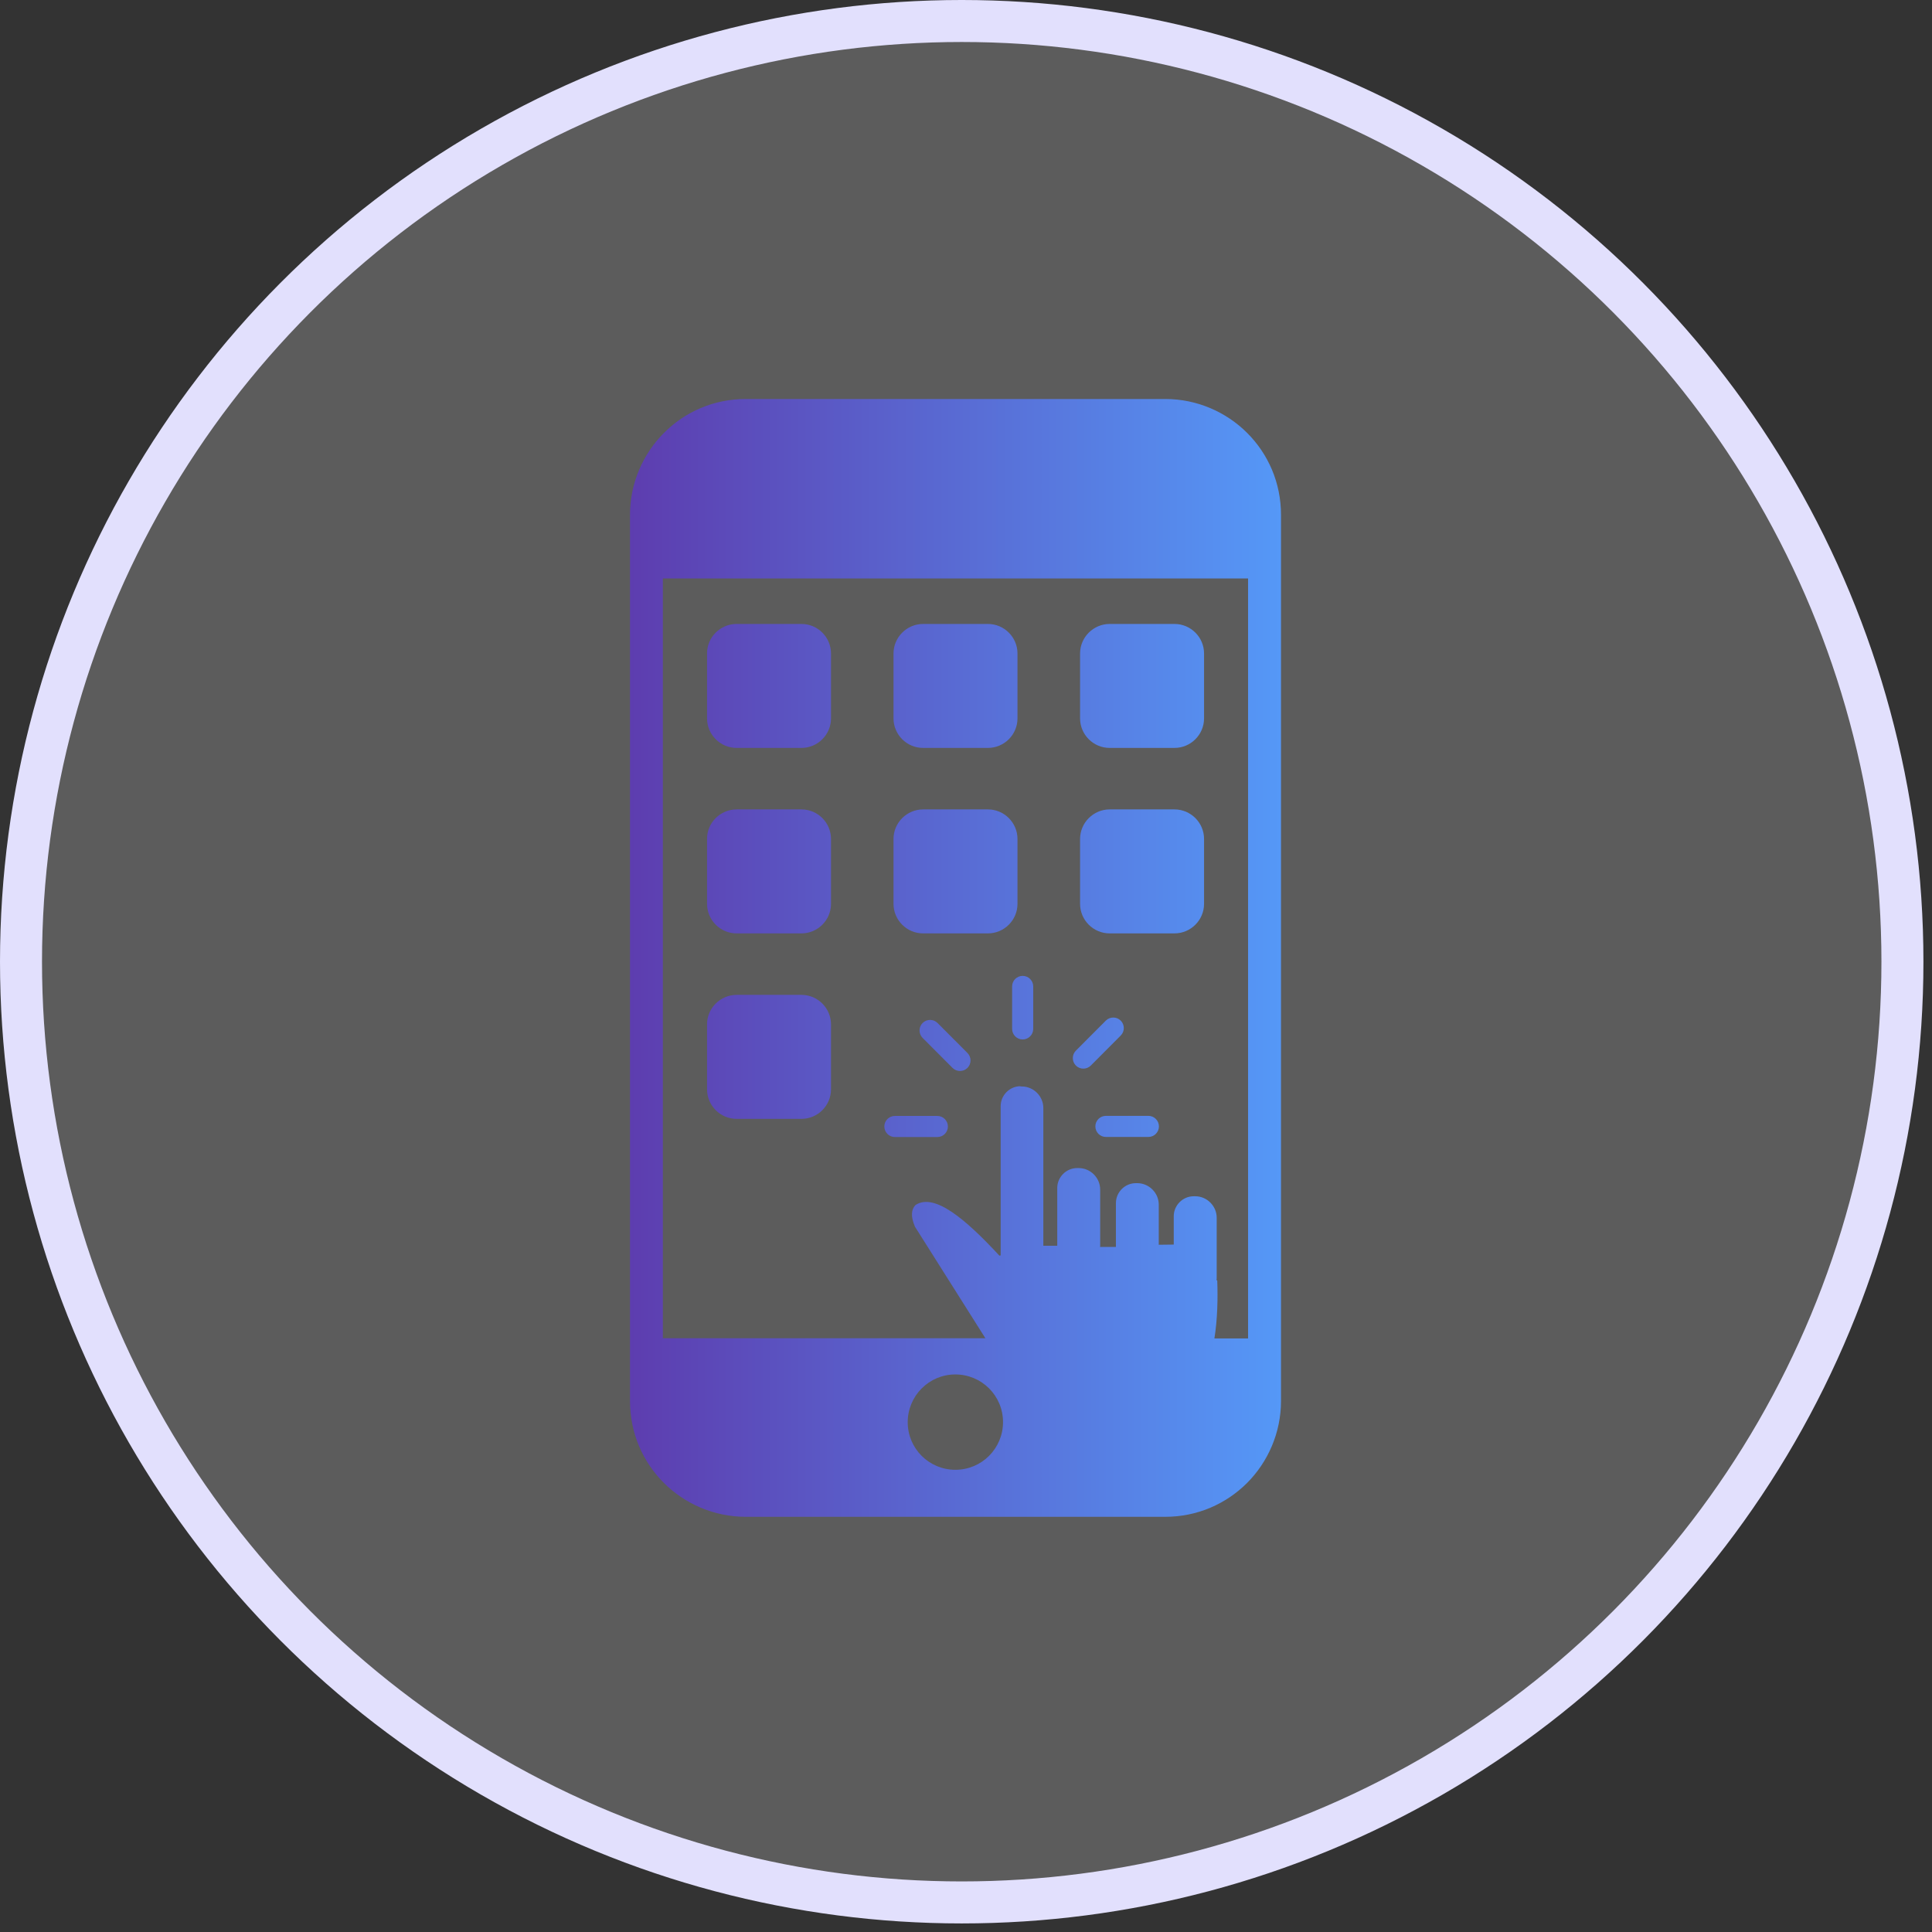
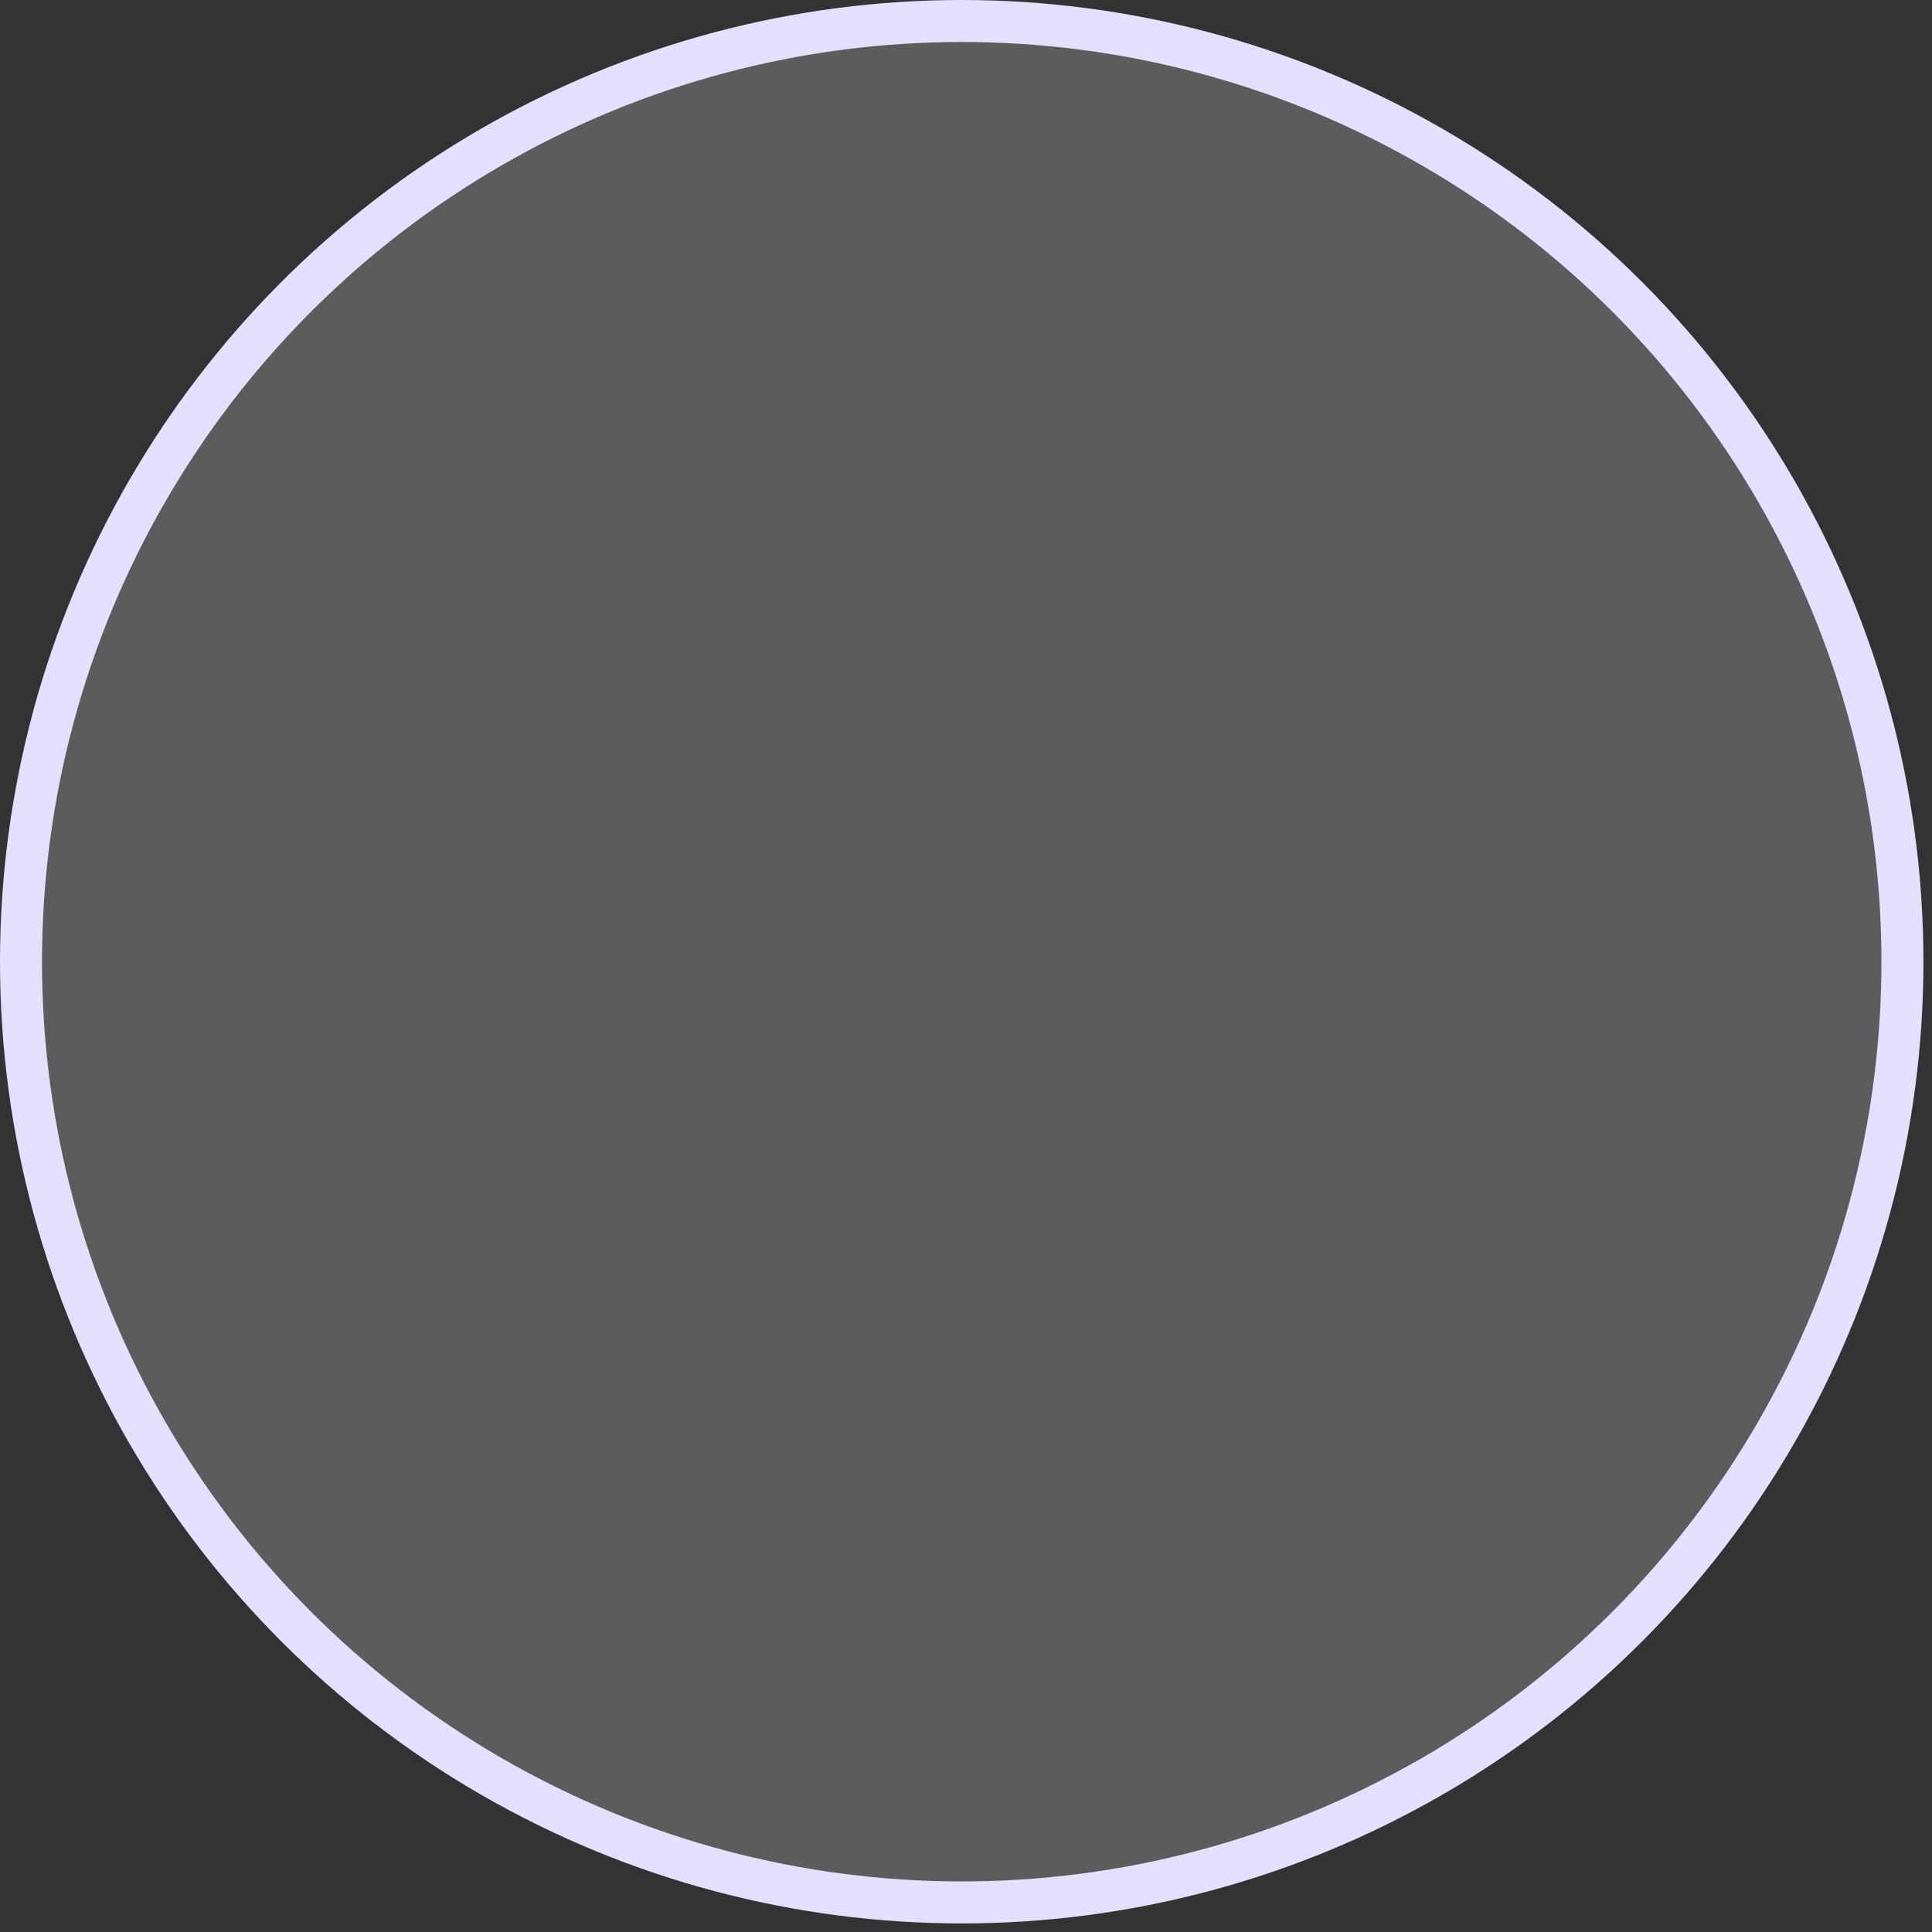
<svg xmlns="http://www.w3.org/2000/svg" width="92" height="92" viewBox="0 0 92 92" fill="none">
  <rect x="0" y="0" width="92" height="92" fill="#333333" stroke="none" />
  <circle cx="45.796" cy="45.796" r="44.796" fill="white" fill-opacity="0.2" stroke="#E2E0FD" stroke-width="2" />
-   <path fill-rule="evenodd" clip-rule="evenodd" d="M35.51 19H55.49C57.006 19 58.397 19.624 59.389 20.616C60.394 21.62 61 22.994 61 24.514V66.715C61 68.231 60.376 69.621 59.389 70.613C58.384 71.618 57.011 72.229 55.49 72.229H35.51C33.994 72.229 32.603 71.605 31.611 70.613C30.606 69.608 30 68.235 30 66.715V24.514C30 22.998 30.624 21.608 31.616 20.616C32.62 19.606 33.994 19 35.51 19ZM48.586 51.737H48.66C49.218 51.737 49.682 52.2 49.682 52.759V59.321H50.345V56.571C50.345 56.051 50.773 55.622 51.293 55.622H51.367C51.926 55.622 52.389 56.086 52.389 56.644V59.391L52.424 59.377H53.139V57.29C53.139 56.77 53.567 56.341 54.087 56.341H54.156C54.715 56.341 55.179 56.805 55.179 57.363V59.274H55.183L55.893 59.265V57.913C55.893 57.394 56.322 56.965 56.842 56.965H56.916C57.474 56.965 57.938 57.428 57.938 57.987V60.85C57.938 60.88 57.938 60.919 57.929 60.954L57.964 60.98C57.994 61.803 57.981 62.786 57.829 63.735H59.432V27.546H31.564V63.726H46.923L43.57 58.416C43.362 57.926 43.388 57.597 43.596 57.381C44.493 56.796 45.966 58.039 47.59 59.793L47.651 59.78V52.672C47.651 52.153 48.079 51.724 48.599 51.724L48.586 51.737ZM49.201 48.995C49.201 49.277 48.972 49.498 48.699 49.498C48.417 49.498 48.196 49.268 48.196 48.995V46.972C48.196 46.691 48.426 46.47 48.699 46.47C48.98 46.47 49.201 46.7 49.201 46.972V48.995ZM44.636 53.14C44.917 53.14 45.138 53.37 45.138 53.643C45.138 53.924 44.909 54.145 44.636 54.145H42.613C42.332 54.145 42.111 53.916 42.111 53.643C42.111 53.361 42.34 53.14 42.613 53.14H44.636ZM46.07 50.143C46.264 50.338 46.264 50.658 46.07 50.853C45.875 51.048 45.554 51.048 45.359 50.853L43.934 49.424C43.739 49.229 43.739 48.908 43.934 48.714C44.129 48.519 44.45 48.519 44.645 48.714L46.07 50.143ZM52.662 54.141C52.38 54.141 52.16 53.911 52.16 53.638C52.16 53.357 52.389 53.136 52.662 53.136H54.685C54.966 53.136 55.187 53.365 55.187 53.638C55.187 53.92 54.958 54.141 54.685 54.141H52.662ZM51.943 50.741C51.748 50.936 51.428 50.936 51.233 50.741C51.038 50.546 51.038 50.225 51.233 50.03L52.658 48.601C52.853 48.406 53.173 48.406 53.368 48.601C53.563 48.796 53.563 49.116 53.368 49.311L51.943 50.741ZM35.076 47.375H38.165C38.94 47.375 39.572 48.008 39.572 48.783V51.871C39.572 52.647 38.94 53.279 38.165 53.279H35.076C34.301 53.279 33.669 52.647 33.669 51.871V48.783C33.664 48.012 34.301 47.375 35.076 47.375ZM52.84 38.543H55.928C56.703 38.543 57.336 39.176 57.336 39.951V43.039C57.336 43.815 56.703 44.447 55.928 44.447H52.84C52.064 44.447 51.432 43.815 51.432 43.039V39.951C51.432 39.176 52.069 38.543 52.84 38.543ZM43.956 38.543H47.044C47.819 38.543 48.452 39.176 48.452 39.951V43.039C48.452 43.815 47.819 44.447 47.044 44.447H43.956C43.181 44.447 42.548 43.815 42.548 43.039V39.951C42.548 39.176 43.185 38.543 43.956 38.543ZM35.076 38.543H38.165C38.94 38.543 39.572 39.176 39.572 39.951V43.039C39.572 43.815 38.94 44.447 38.165 44.447H35.076C34.301 44.447 33.669 43.815 33.669 43.039V39.951C33.664 39.176 34.301 38.543 35.076 38.543ZM52.84 29.712H55.928C56.703 29.712 57.336 30.344 57.336 31.119V34.208C57.336 34.983 56.703 35.615 55.928 35.615H52.84C52.064 35.615 51.432 34.983 51.432 34.208V31.119C51.432 30.344 52.069 29.712 52.84 29.712ZM43.956 29.712H47.044C47.819 29.712 48.452 30.344 48.452 31.119V34.208C48.452 34.983 47.819 35.615 47.044 35.615H43.956C43.181 35.615 42.548 34.983 42.548 34.208V31.119C42.548 30.344 43.185 29.712 43.956 29.712ZM35.076 29.712H38.165C38.94 29.712 39.572 30.344 39.572 31.119V34.208C39.572 34.983 38.94 35.615 38.165 35.615H35.076C34.301 35.615 33.669 34.983 33.669 34.208V31.119C33.664 30.344 34.301 29.712 35.076 29.712ZM45.493 65.45C46.741 65.45 47.763 66.455 47.763 67.72C47.763 68.967 46.758 69.99 45.493 69.99C44.246 69.99 43.224 68.985 43.224 67.72C43.228 66.472 44.233 65.45 45.493 65.45Z" fill="url(#paint0_linear_2421_490)" />
  <defs>
    <linearGradient id="paint0_linear_2421_490" x1="30" y1="45.614" x2="61" y2="45.614" gradientUnits="userSpaceOnUse">
      <stop stop-color="#5D3DAF" />
      <stop offset="1" stop-color="#5598F7" />
    </linearGradient>
  </defs>
</svg>